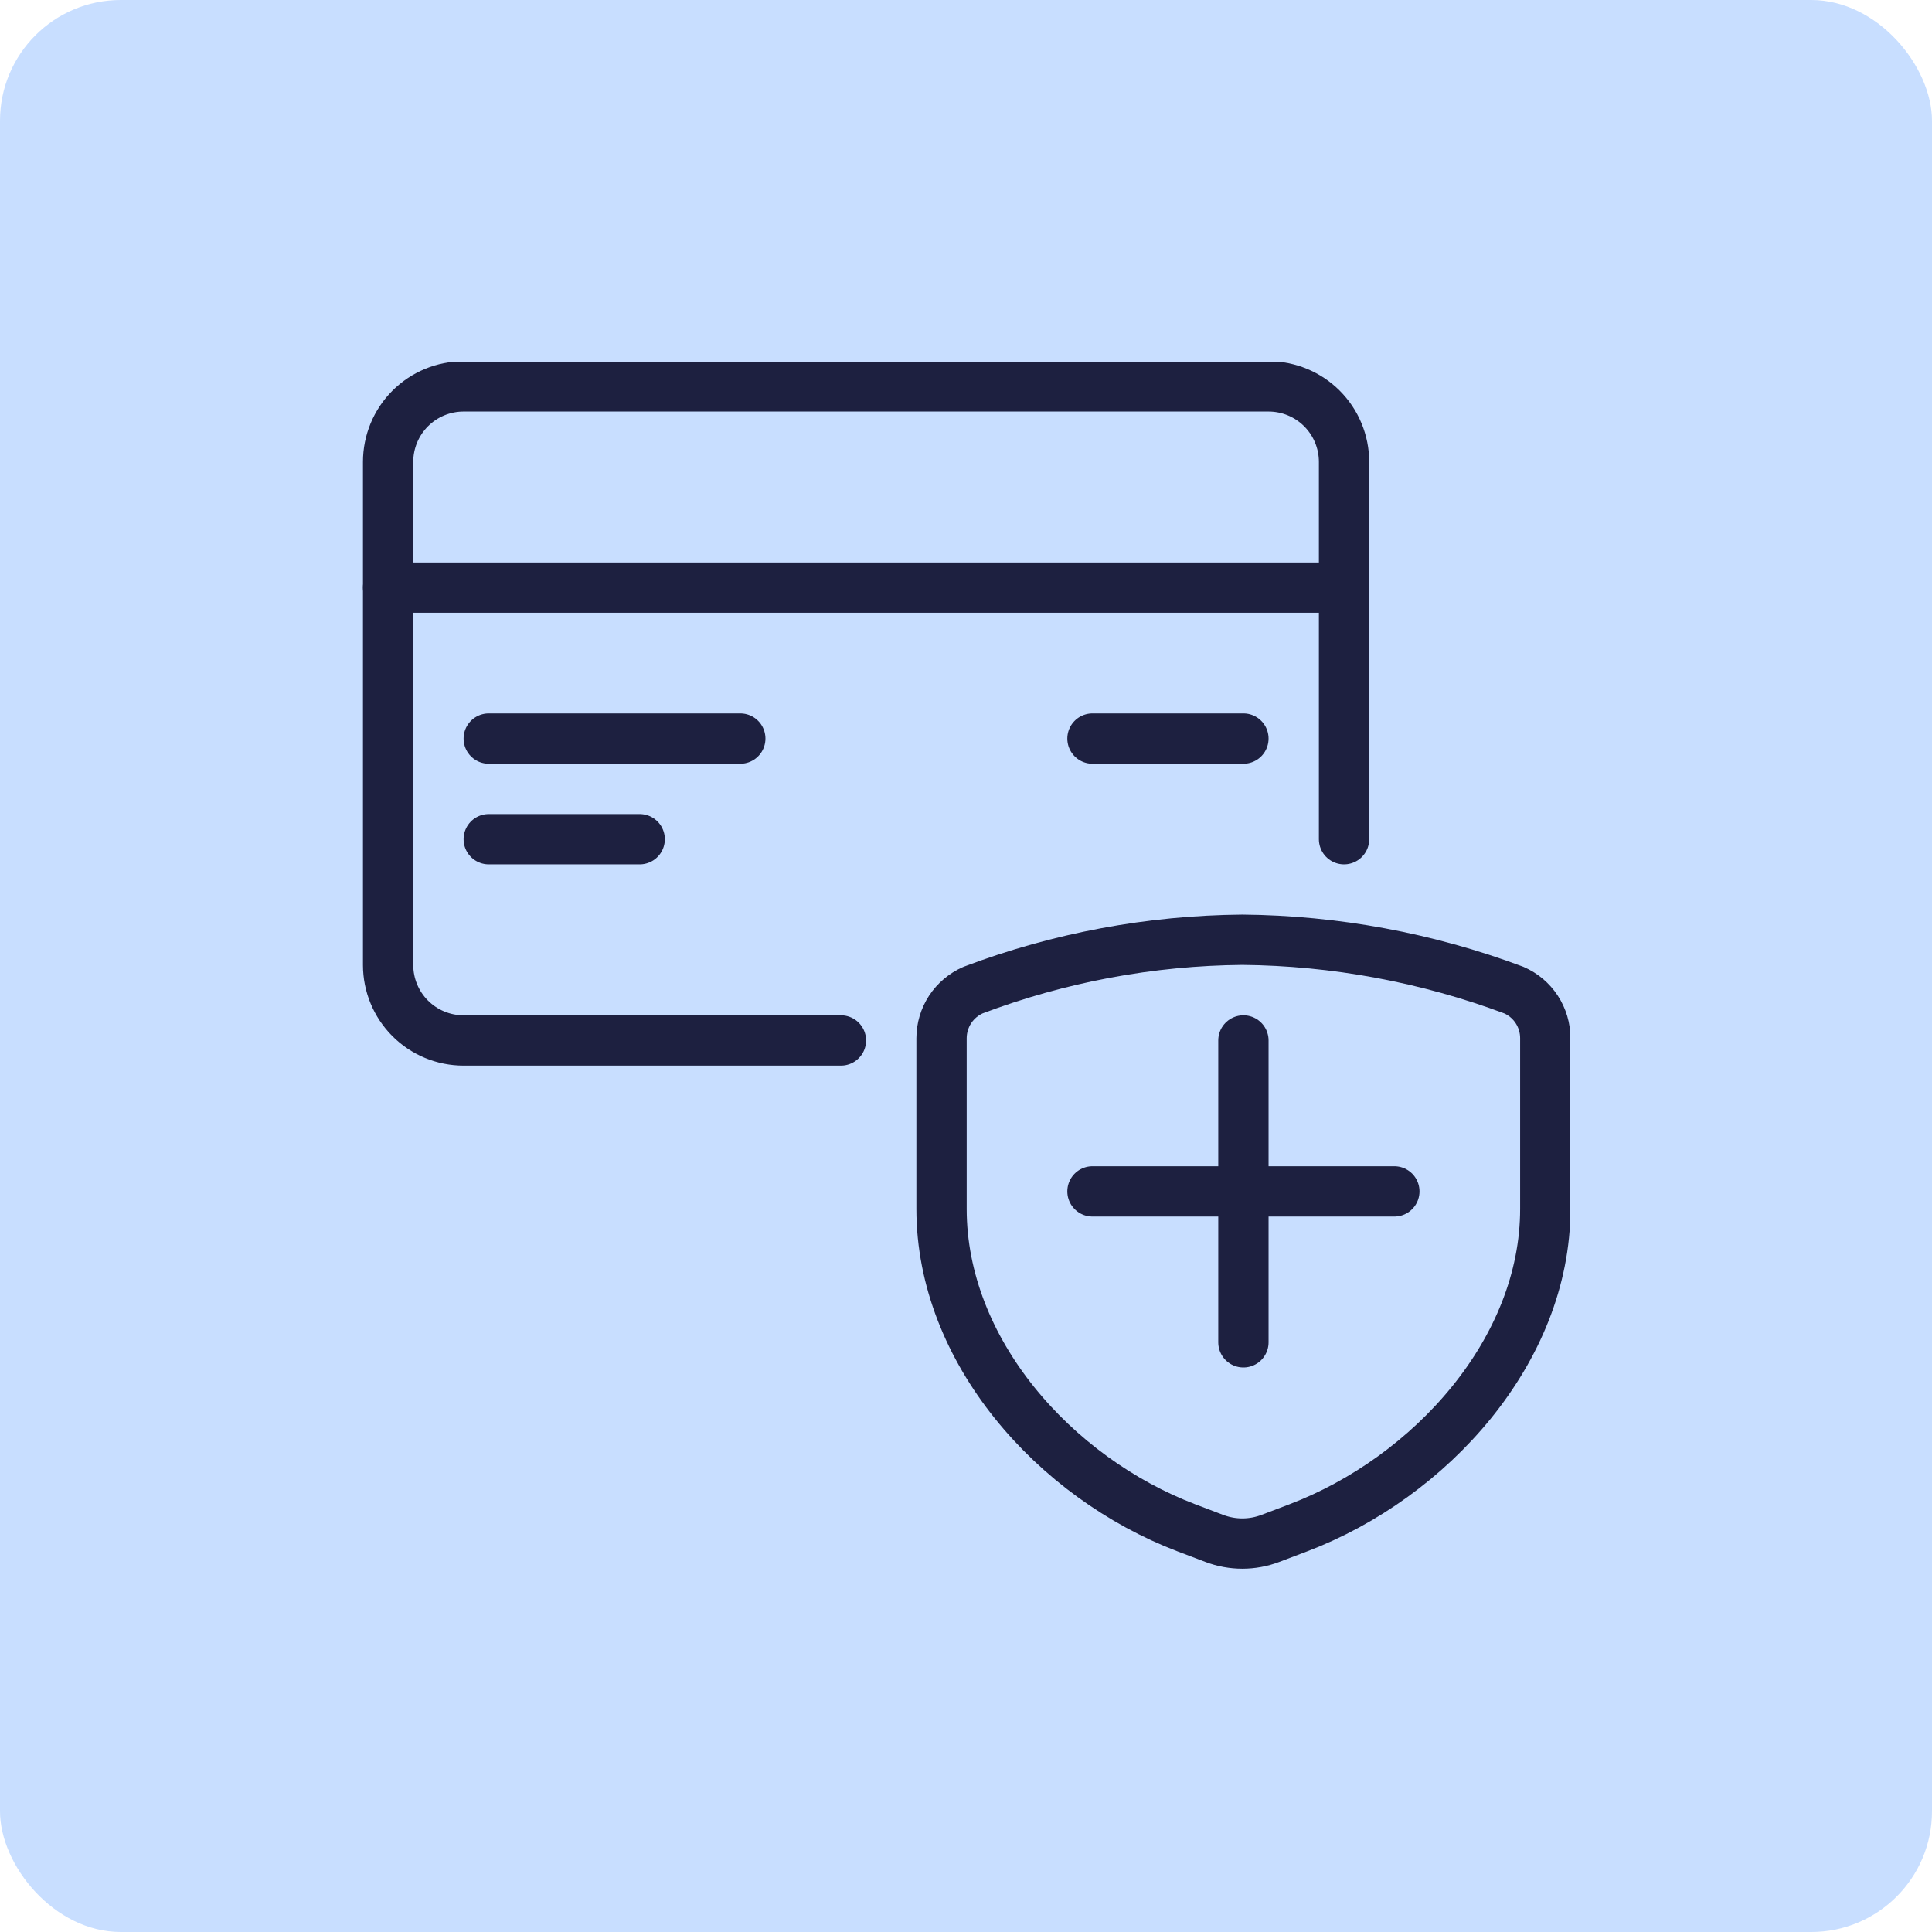
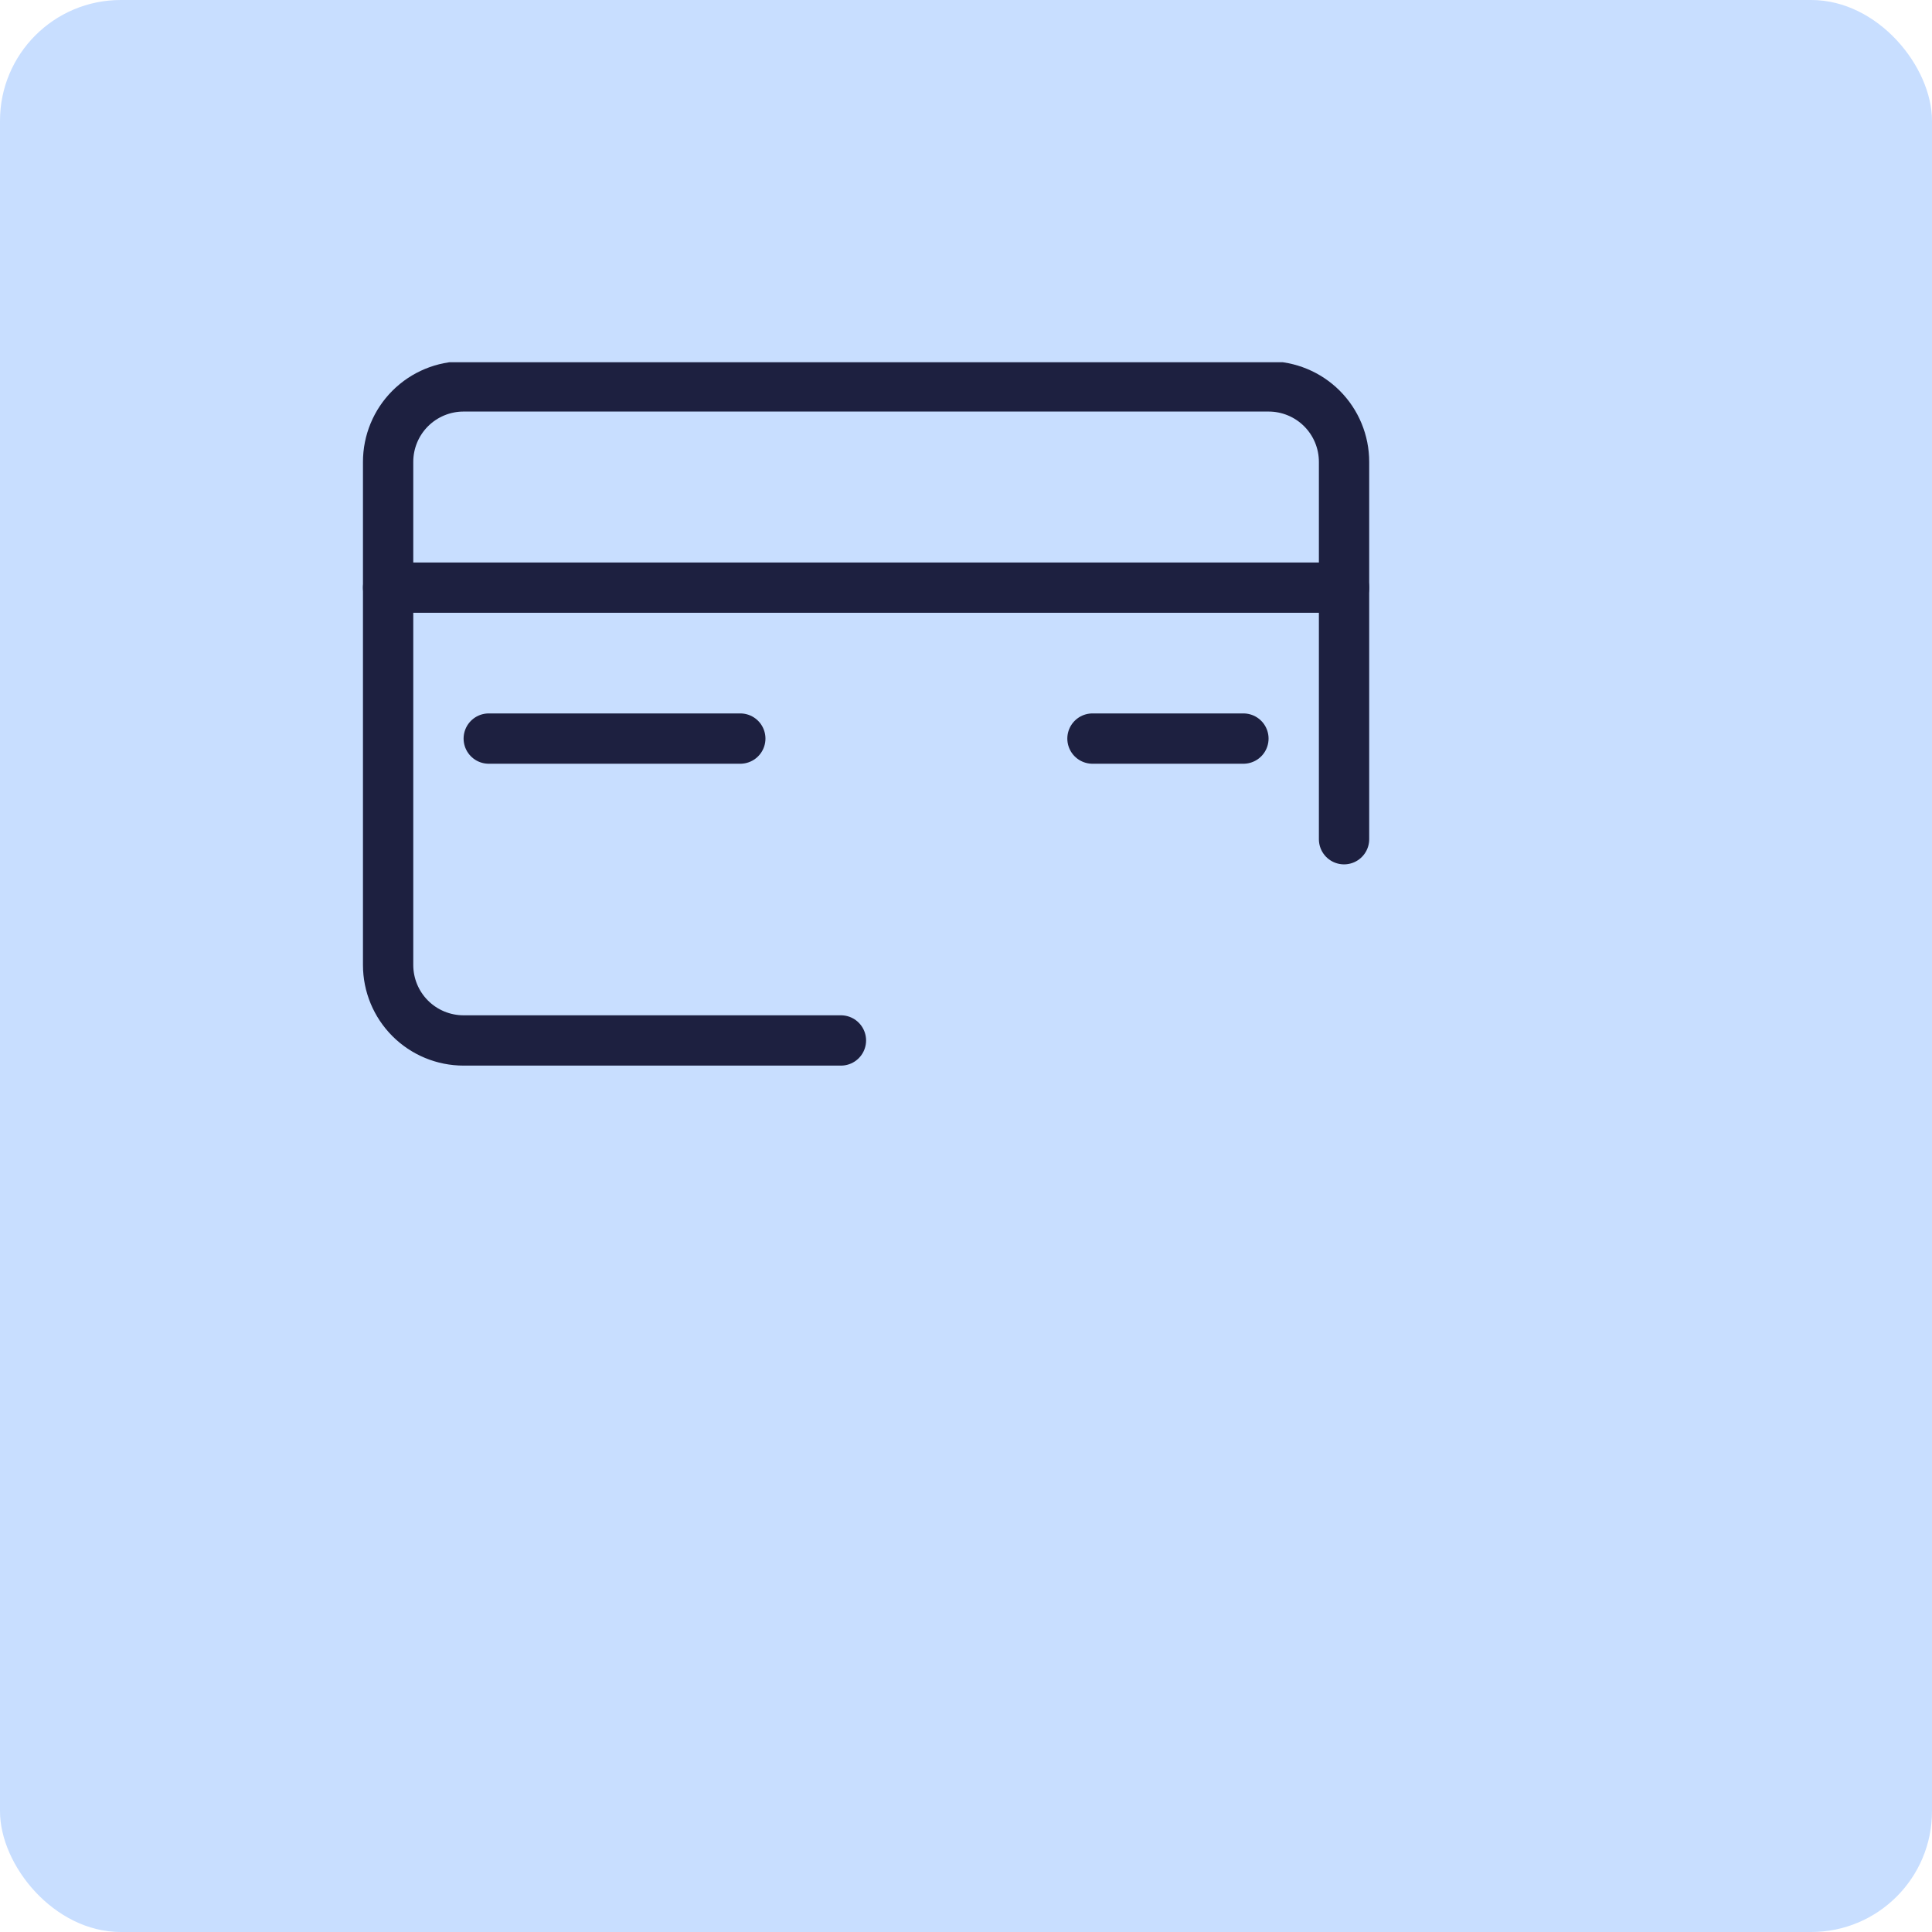
<svg xmlns="http://www.w3.org/2000/svg" fill="none" viewBox="0 0 80 80" height="80" width="80">
  <rect fill="#C8DEFF" rx="5" height="80" width="80" />
  <g clip-path="url(#clip0_949_1941)">
    <path stroke-linejoin="round" stroke-linecap="round" stroke-width="2.083" stroke="#1D2040" d="M55.654 24.333H16.071" />
    <path stroke-linejoin="round" stroke-linecap="round" stroke-width="2.083" stroke="#1D2040" d="M34.821 43.083H19.196C18.367 43.083 17.572 42.754 16.986 42.168C16.4 41.582 16.071 40.787 16.071 39.958V19.125C16.071 18.296 16.4 17.501 16.986 16.915C17.572 16.329 18.367 16 19.196 16H52.529C53.358 16 54.153 16.329 54.739 16.915C55.325 17.501 55.654 18.296 55.654 19.125V34.75" />
    <path stroke-linejoin="round" stroke-linecap="round" stroke-width="2.083" stroke="#1D2040" d="M51.487 30.583H45.237" />
-     <path stroke-linejoin="round" stroke-linecap="round" stroke-width="2.083" stroke="#1D2040" d="M26.488 34.75H20.238" />
    <path stroke-linejoin="round" stroke-linecap="round" stroke-width="2.083" stroke="#1D2040" d="M30.654 30.583H20.238" />
-     <path stroke-linejoin="round" stroke-linecap="round" stroke-width="2.083" stroke="#1D2040" d="M51.487 43.083V55.583" />
-     <path stroke-linejoin="round" stroke-linecap="round" stroke-width="2.083" stroke="#1D2040" d="M57.737 49.333H45.237" />
-     <path stroke-linejoin="round" stroke-linecap="round" stroke-width="2.083" stroke="#1D2040" d="M52.604 63.702L53.756 63.265C59.235 61.181 63.987 55.923 63.987 50.06V42.992C63.988 42.568 63.865 42.153 63.633 41.798C63.401 41.444 63.07 41.165 62.681 40.996C59.085 39.652 55.282 38.947 51.444 38.913C47.634 38.945 43.86 39.65 40.296 40.996C39.907 41.165 39.576 41.444 39.343 41.798C39.111 42.153 38.987 42.568 38.987 42.992V50.06C38.987 55.923 43.65 61.177 49.129 63.265L50.281 63.702C51.029 63.987 51.856 63.987 52.604 63.702Z" />
  </g>
  <defs>
    <clipPath id="clip0_949_1941">
      <rect transform="translate(15 15)" fill="white" height="50" width="50" />
    </clipPath>
  </defs>
</svg>